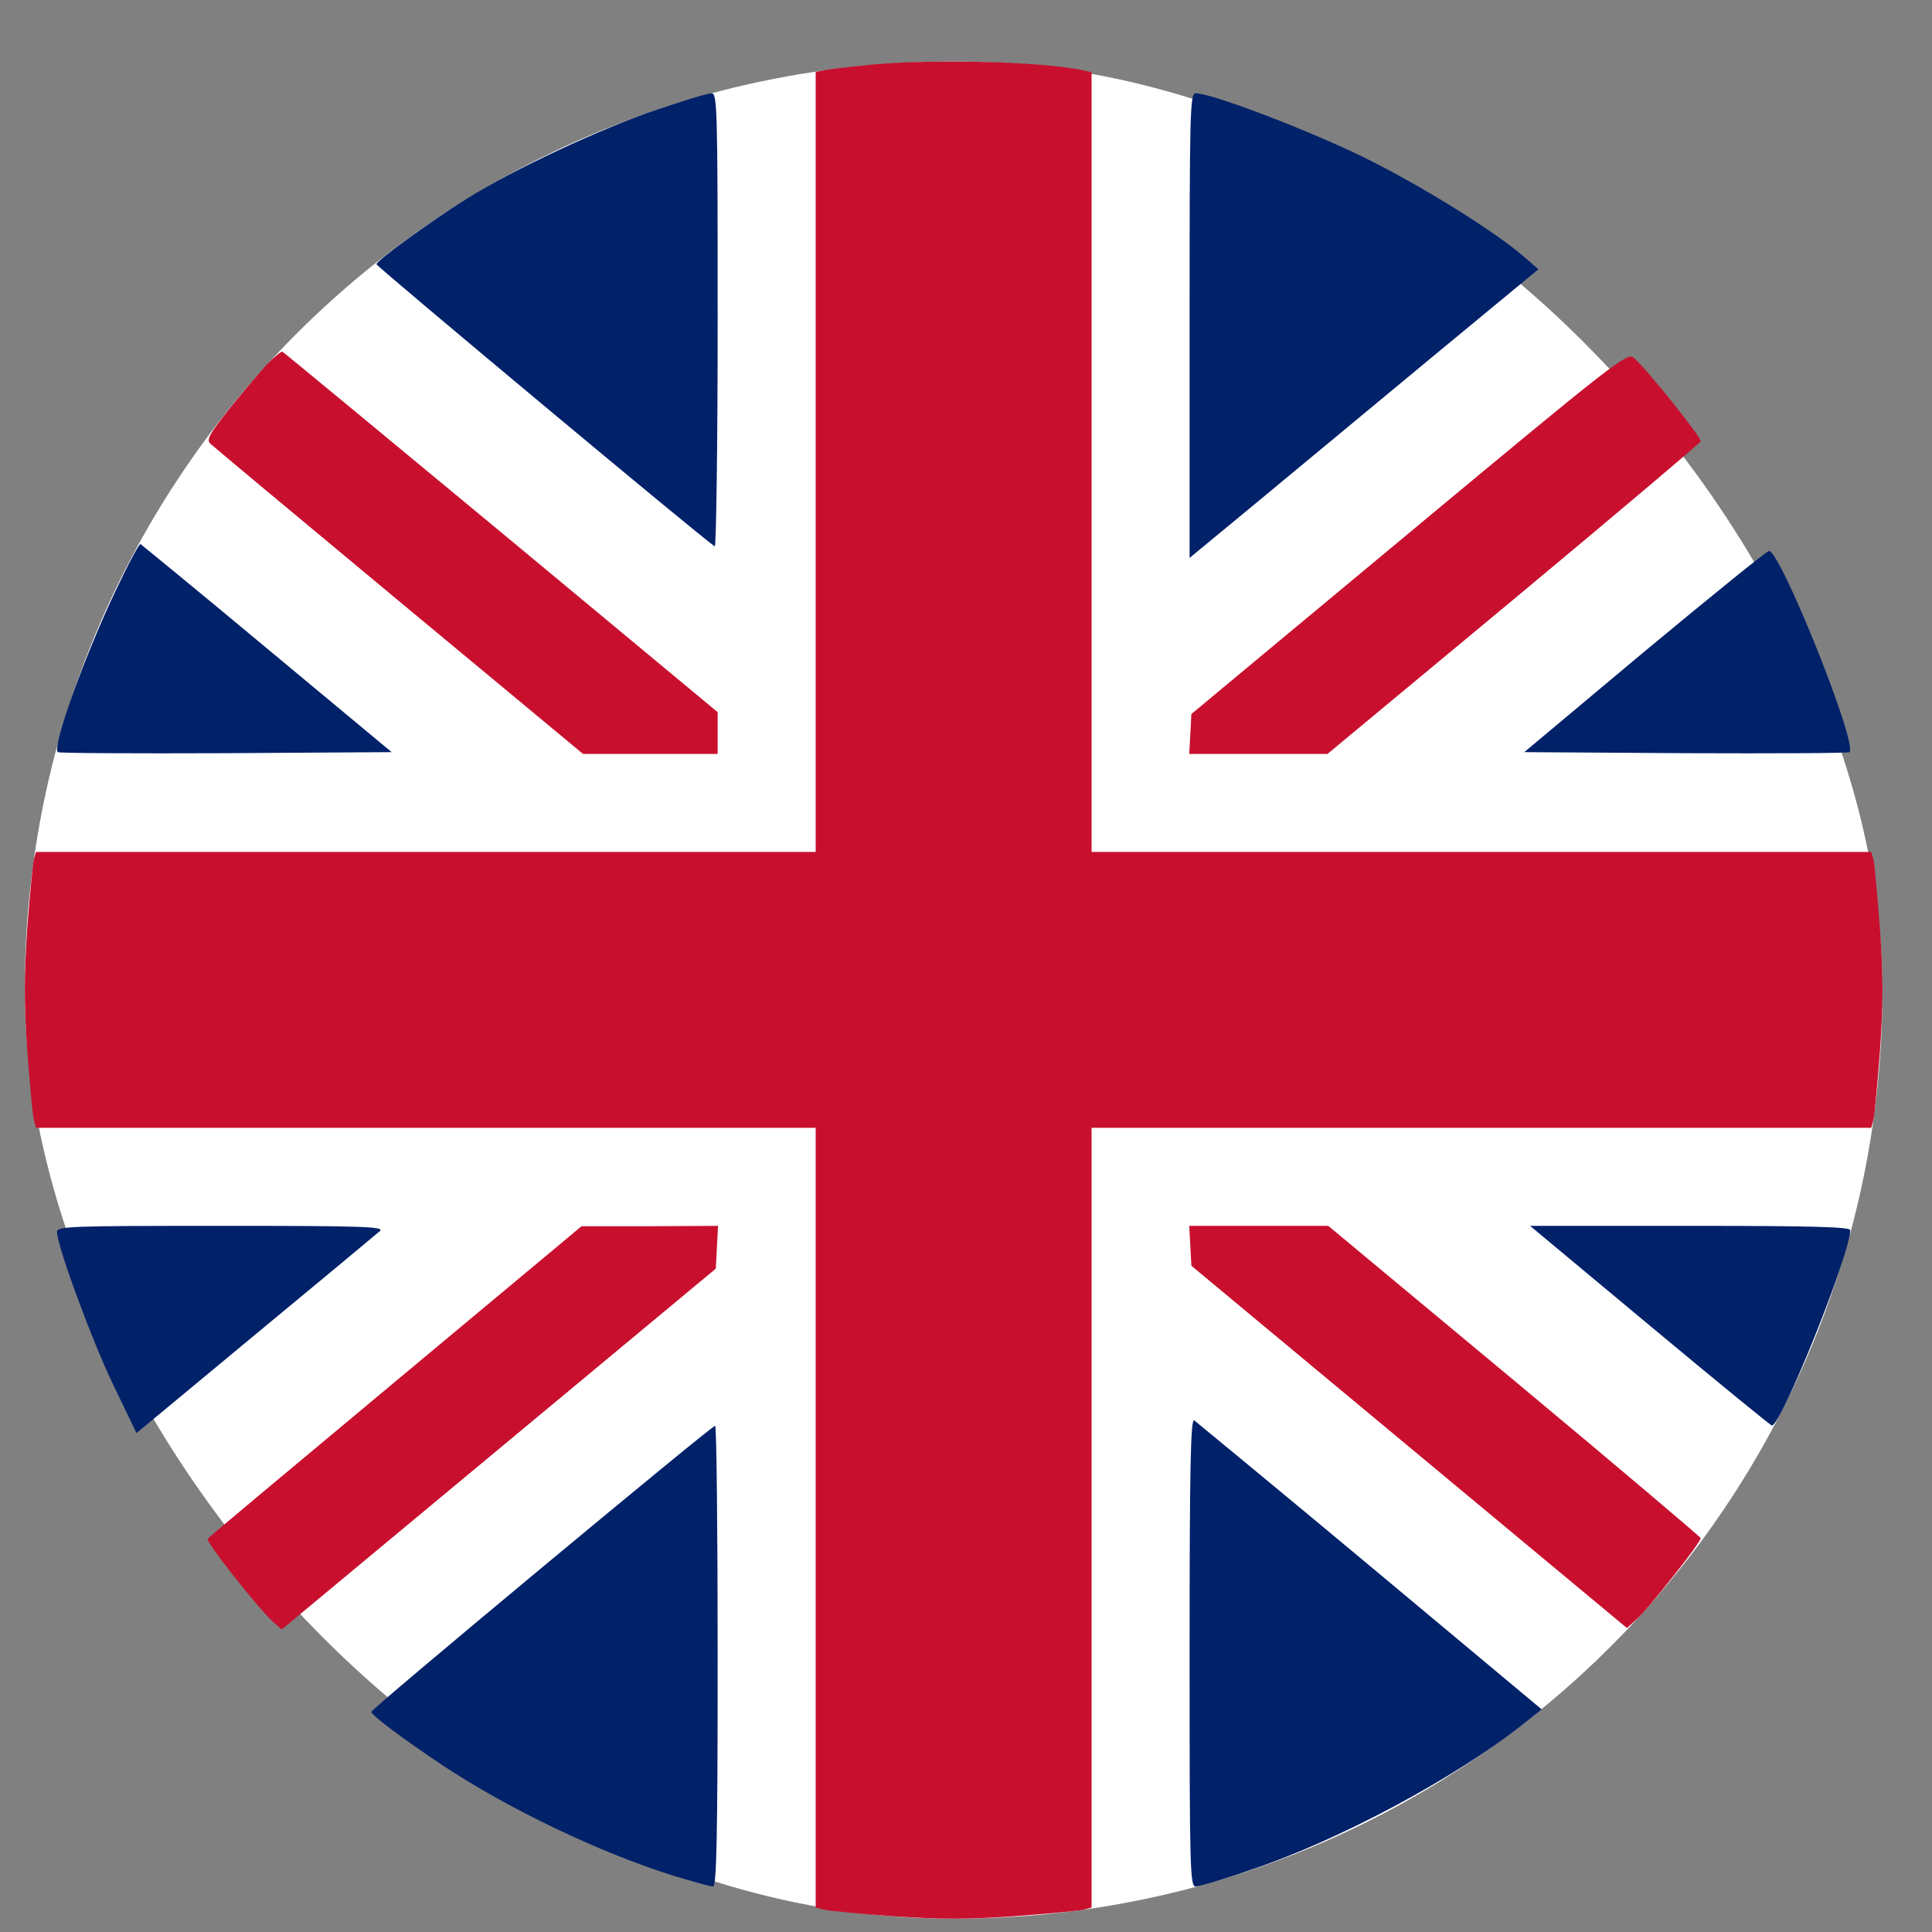
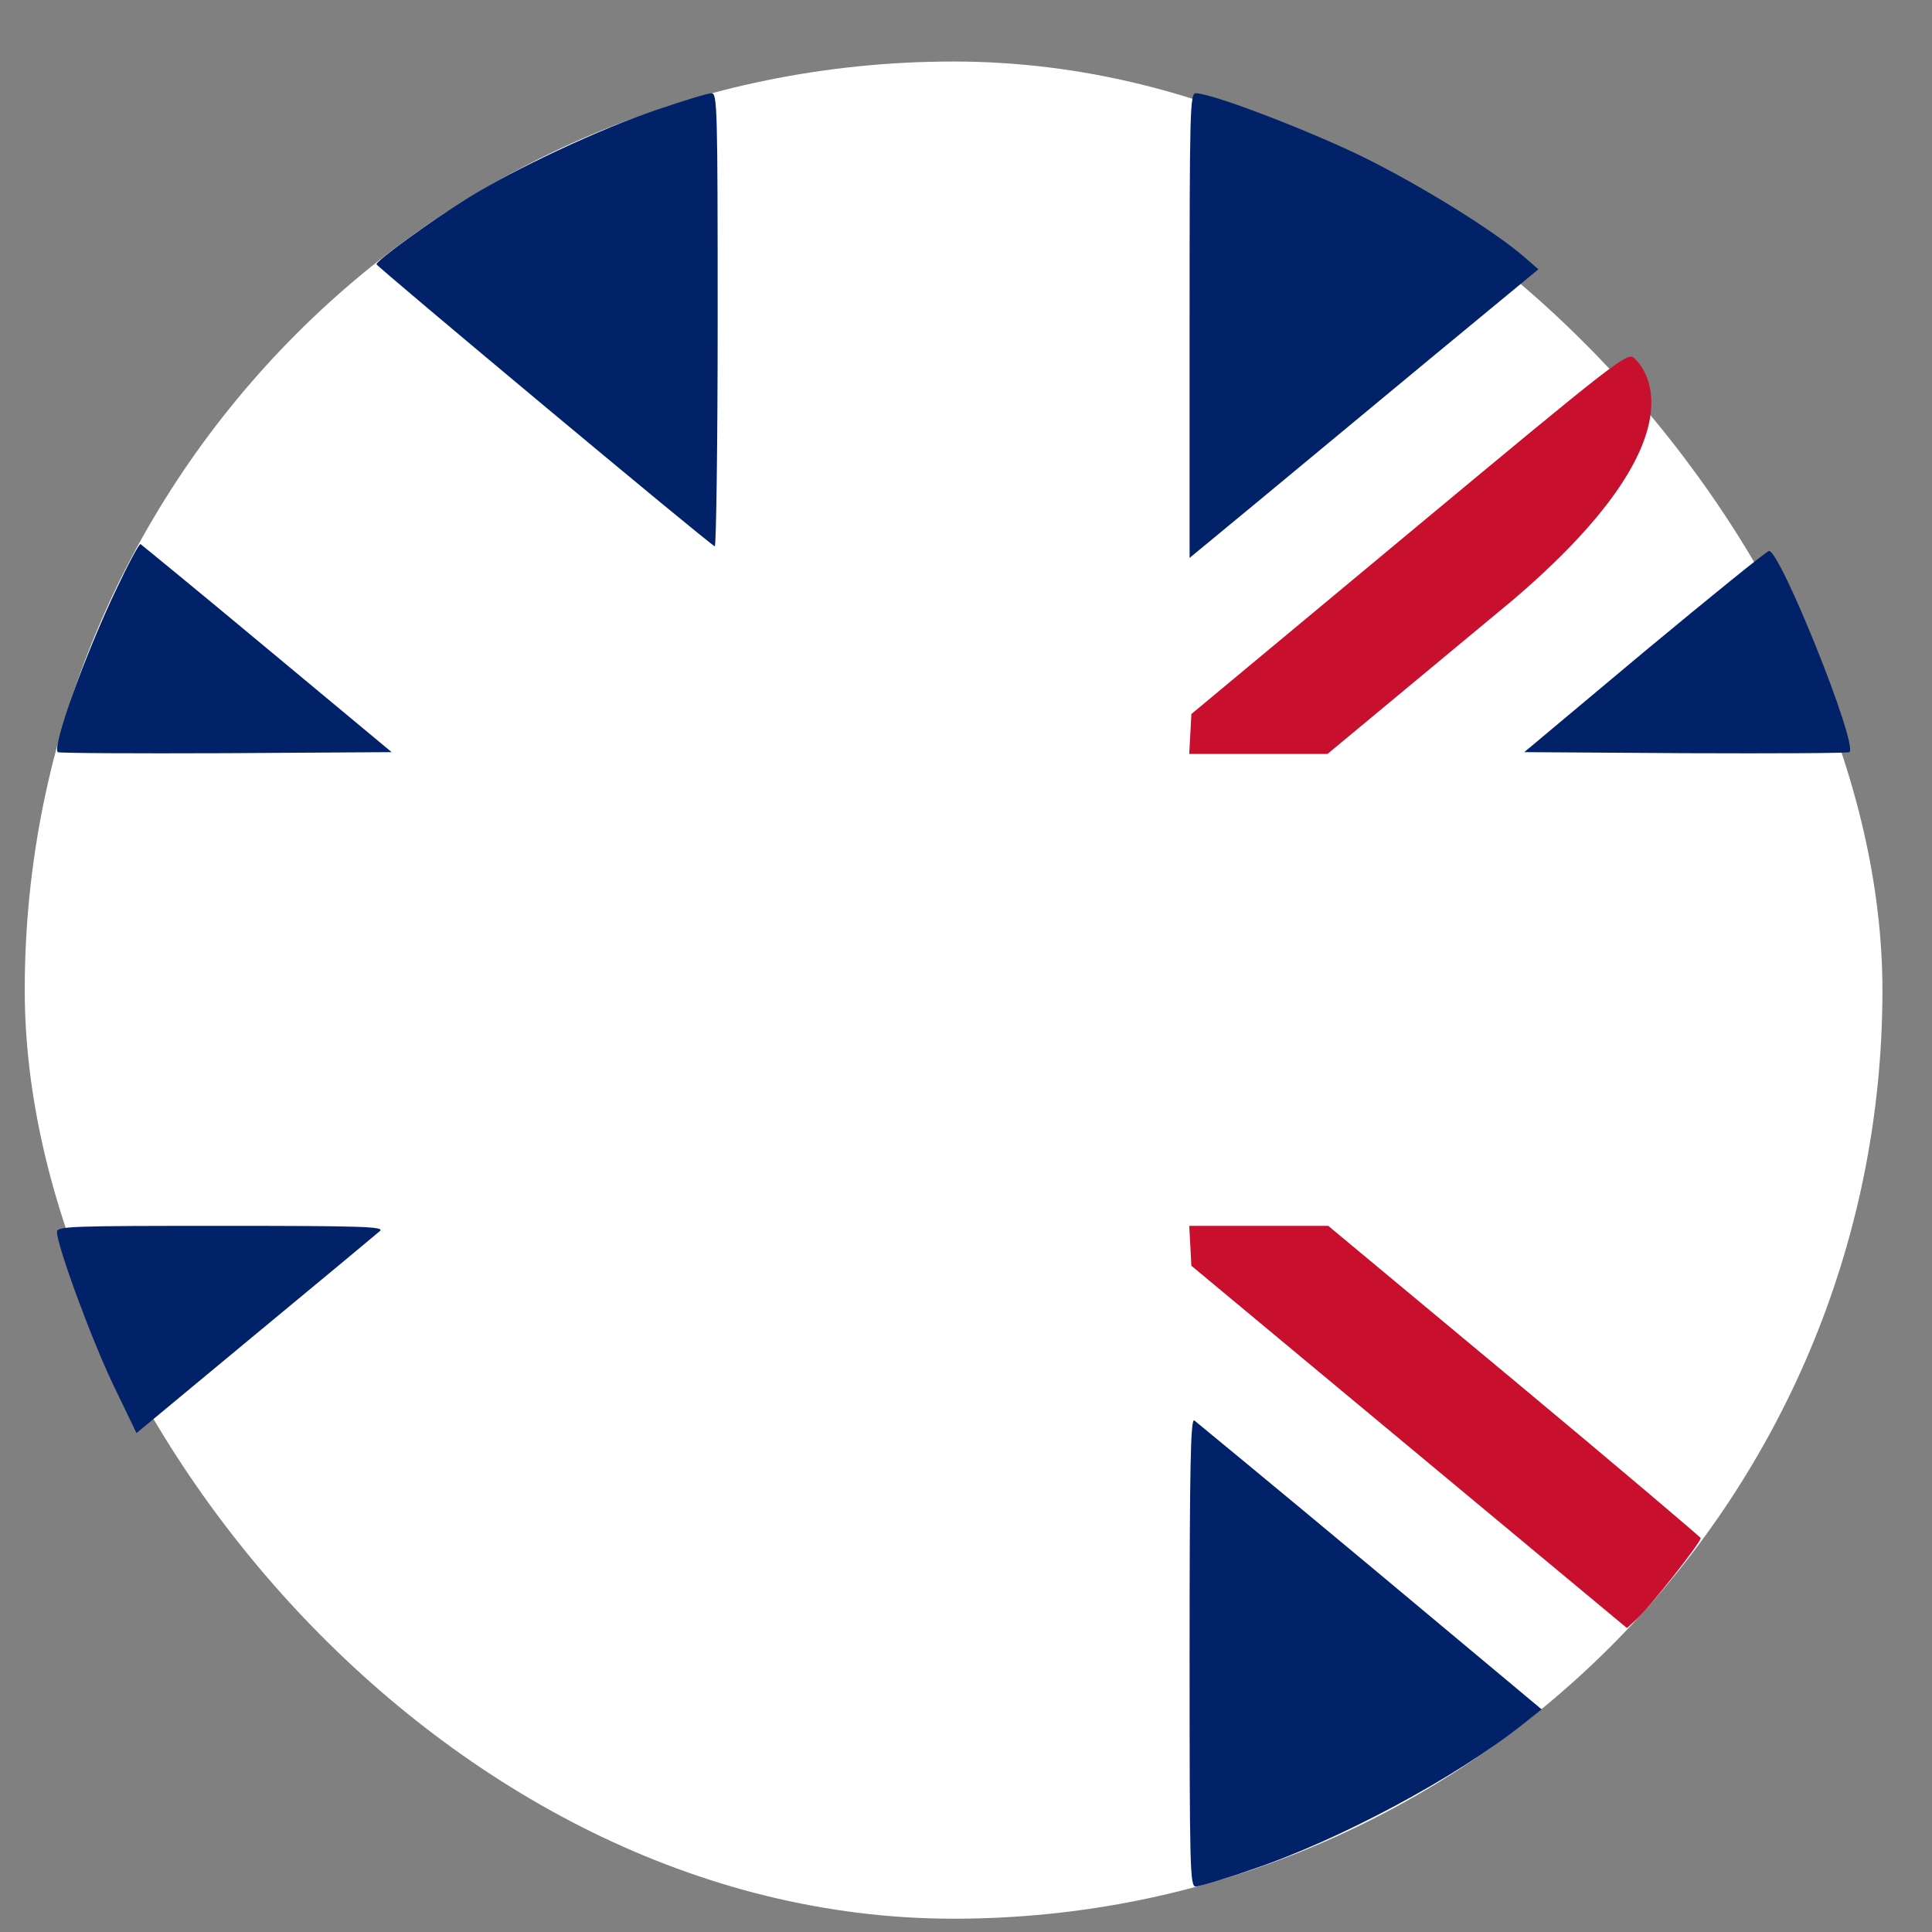
<svg xmlns="http://www.w3.org/2000/svg" width="26" height="26" viewBox="0 0 26 26" fill="none">
  <rect x="0" y="0" width="26" height="26" fill="#808080" stroke="none" />
  <rect x="0.333" y="0.828" width="25" height="24.993" rx="12.497" fill="white" />
-   <path d="M11.734 0.869C11.495 0.893 11.221 0.923 11.138 0.937L10.977 0.967V6.213V11.465H5.73H0.484L0.454 11.572C0.44 11.636 0.401 12.051 0.366 12.501C0.323 13.145 0.323 13.497 0.366 14.137C0.401 14.591 0.44 15.007 0.454 15.065L0.484 15.178H5.73H10.977V20.424V25.671L11.089 25.7C11.148 25.715 11.563 25.754 12.013 25.788C12.658 25.832 13.009 25.832 13.649 25.788C14.104 25.754 14.519 25.715 14.582 25.7L14.69 25.671V20.424V15.178H19.937H25.183L25.213 15.065C25.227 15.007 25.266 14.591 25.3 14.142C25.345 13.497 25.345 13.145 25.3 12.505C25.266 12.051 25.227 11.636 25.213 11.572L25.183 11.465H19.937H14.69V6.218V0.972L14.558 0.942C14.016 0.83 12.575 0.791 11.734 0.869Z" fill="#C8102E" />
  <path d="M8.828 1.48C8.09 1.729 6.917 2.276 6.287 2.671C5.813 2.965 5.066 3.507 5.066 3.556C5.066 3.585 9.541 7.322 9.619 7.352C9.638 7.361 9.658 5.993 9.658 4.313C9.658 1.431 9.653 1.255 9.575 1.255C9.526 1.255 9.189 1.357 8.828 1.48Z" fill="#012169" />
  <path d="M16.009 4.381V7.508L16.903 6.77C17.391 6.365 18.447 5.49 19.248 4.826L20.703 3.624L20.518 3.463C20.122 3.116 19.125 2.496 18.329 2.105C17.582 1.743 16.307 1.255 16.092 1.255C16.014 1.255 16.009 1.475 16.009 4.381Z" fill="#012169" />
-   <path d="M3.591 4.904C3.498 5.007 3.268 5.275 3.088 5.5C2.819 5.837 2.775 5.92 2.829 5.969C2.863 6.003 4.006 6.956 5.369 8.089L7.846 10.146H8.75H9.658V9.863V9.584L6.747 7.166C5.144 5.837 3.82 4.743 3.801 4.733C3.781 4.728 3.688 4.806 3.591 4.904Z" fill="#C8102E" />
-   <path d="M18.964 7.171L16.033 9.609L16.019 9.877L16.004 10.146H16.937H17.865L20.371 8.065C21.744 6.922 22.877 5.964 22.887 5.94C22.907 5.896 22.159 4.963 21.988 4.816C21.9 4.738 21.754 4.85 18.964 7.171Z" fill="#C8102E" />
+   <path d="M18.964 7.171L16.033 9.609L16.019 9.877L16.004 10.146H16.937H17.865L20.371 8.065C22.907 5.896 22.159 4.963 21.988 4.816C21.9 4.738 21.754 4.85 18.964 7.171Z" fill="#C8102E" />
  <path d="M1.564 7.933C1.148 8.803 0.699 10.048 0.777 10.122C0.792 10.136 1.808 10.141 3.039 10.136L5.271 10.122L3.596 8.729C2.677 7.962 1.905 7.332 1.891 7.322C1.871 7.318 1.725 7.591 1.564 7.933Z" fill="#012169" />
  <path d="M22.13 8.768L20.513 10.122L22.687 10.136C23.889 10.141 24.876 10.136 24.89 10.122C25.003 10.009 23.957 7.406 23.806 7.415C23.776 7.415 23.024 8.026 22.13 8.768Z" fill="#012169" />
  <path d="M0.767 16.58C0.767 16.761 1.231 18.026 1.524 18.636L1.837 19.286L3.439 17.957C4.319 17.23 5.076 16.599 5.115 16.565C5.174 16.506 4.851 16.497 2.975 16.497C0.933 16.497 0.767 16.502 0.767 16.58Z" fill="#012169" />
-   <path d="M5.325 18.588C3.947 19.736 2.809 20.688 2.794 20.708C2.76 20.737 3.454 21.621 3.664 21.817L3.791 21.929L6.712 19.501L9.633 17.073L9.648 16.785L9.663 16.497L8.744 16.502H7.826L5.325 18.588Z" fill="#C8102E" />
  <path d="M16.019 16.766L16.033 17.034L18.964 19.472L21.895 21.91L22.013 21.802C22.194 21.641 22.902 20.742 22.887 20.698C22.877 20.679 21.749 19.721 20.376 18.578L17.875 16.497H16.942H16.004L16.019 16.766Z" fill="#C8102E" />
-   <path d="M22.203 17.84C23.088 18.578 23.83 19.184 23.845 19.184C23.972 19.184 24.9 16.873 24.9 16.555C24.9 16.511 24.387 16.497 22.746 16.497H20.591L22.203 17.84Z" fill="#012169" />
  <path d="M16.009 22.232C16.009 25.168 16.014 25.388 16.092 25.388C16.136 25.388 16.473 25.29 16.834 25.163C18.017 24.767 19.595 23.922 20.508 23.194L20.747 23.004L18.442 21.079C17.172 20.019 16.102 19.14 16.072 19.115C16.023 19.086 16.009 19.726 16.009 22.232Z" fill="#012169" />
-   <path d="M7.289 21.099C6.028 22.149 4.993 23.018 4.998 23.038C4.998 23.082 5.427 23.404 5.955 23.756C6.839 24.342 8.061 24.928 9.057 25.241C9.321 25.319 9.56 25.388 9.595 25.388C9.643 25.388 9.658 24.787 9.658 22.286C9.658 20.581 9.643 19.183 9.624 19.188C9.599 19.188 8.554 20.048 7.289 21.099Z" fill="#012169" />
</svg>